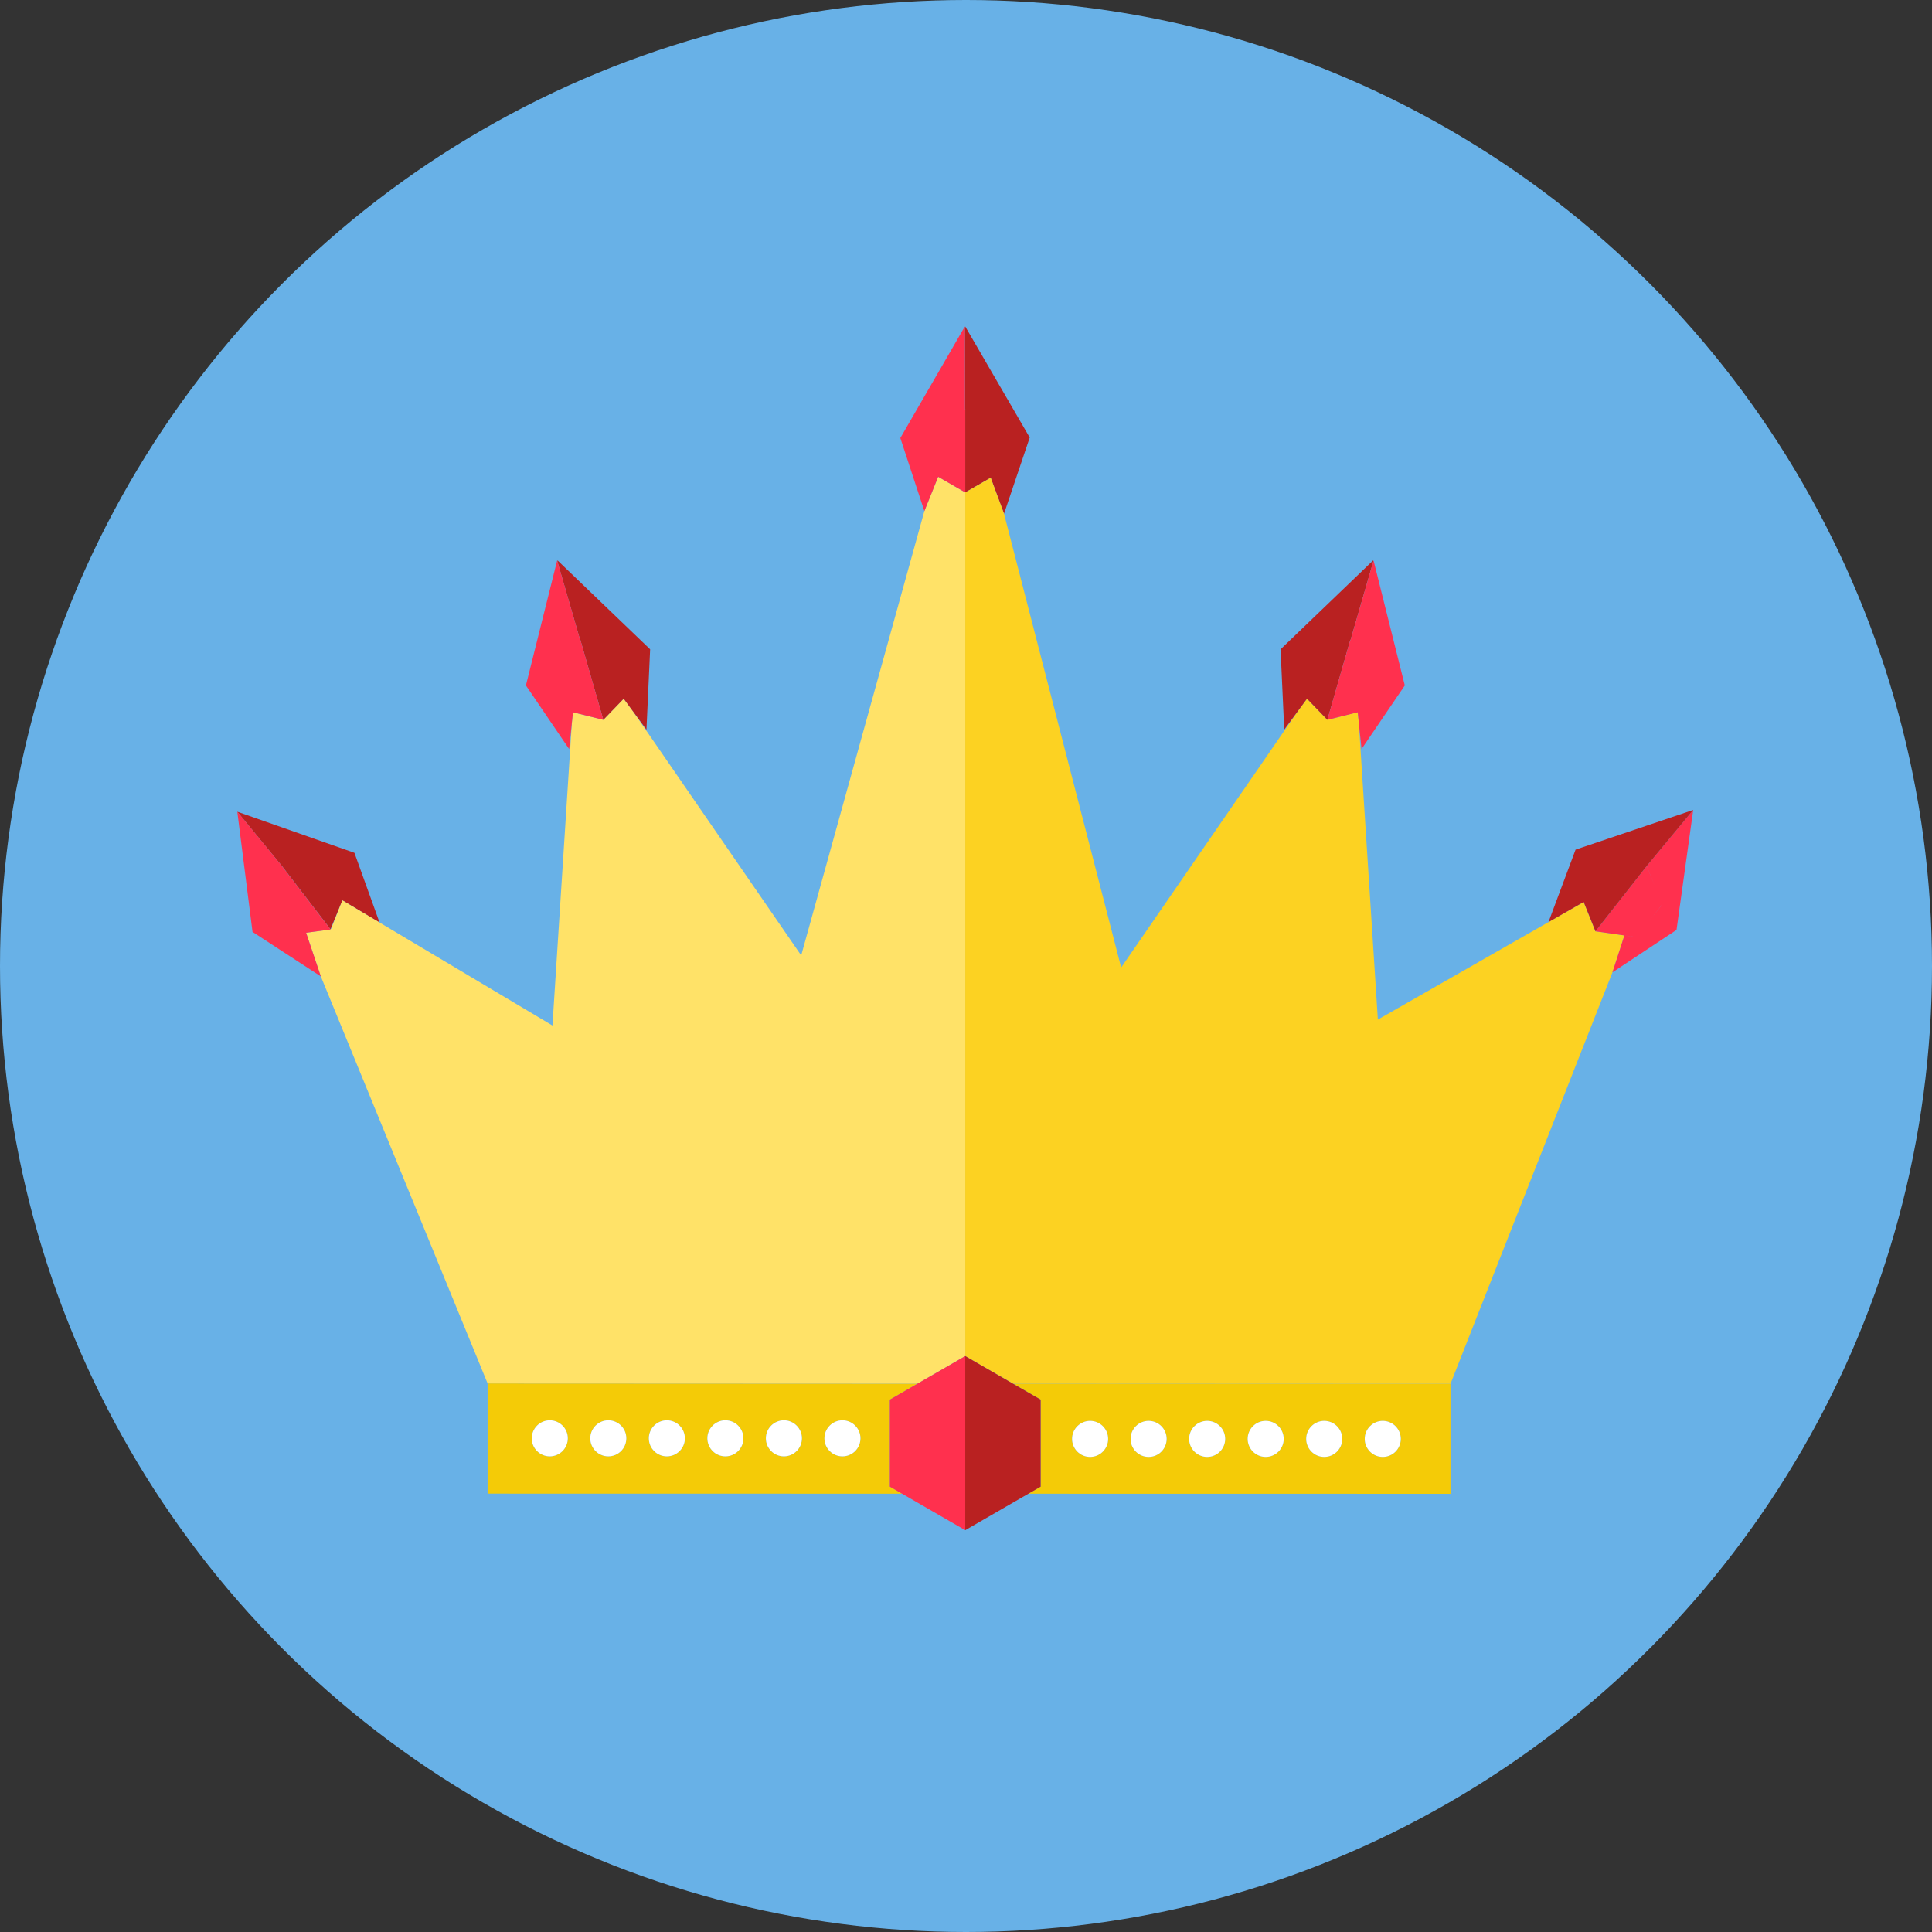
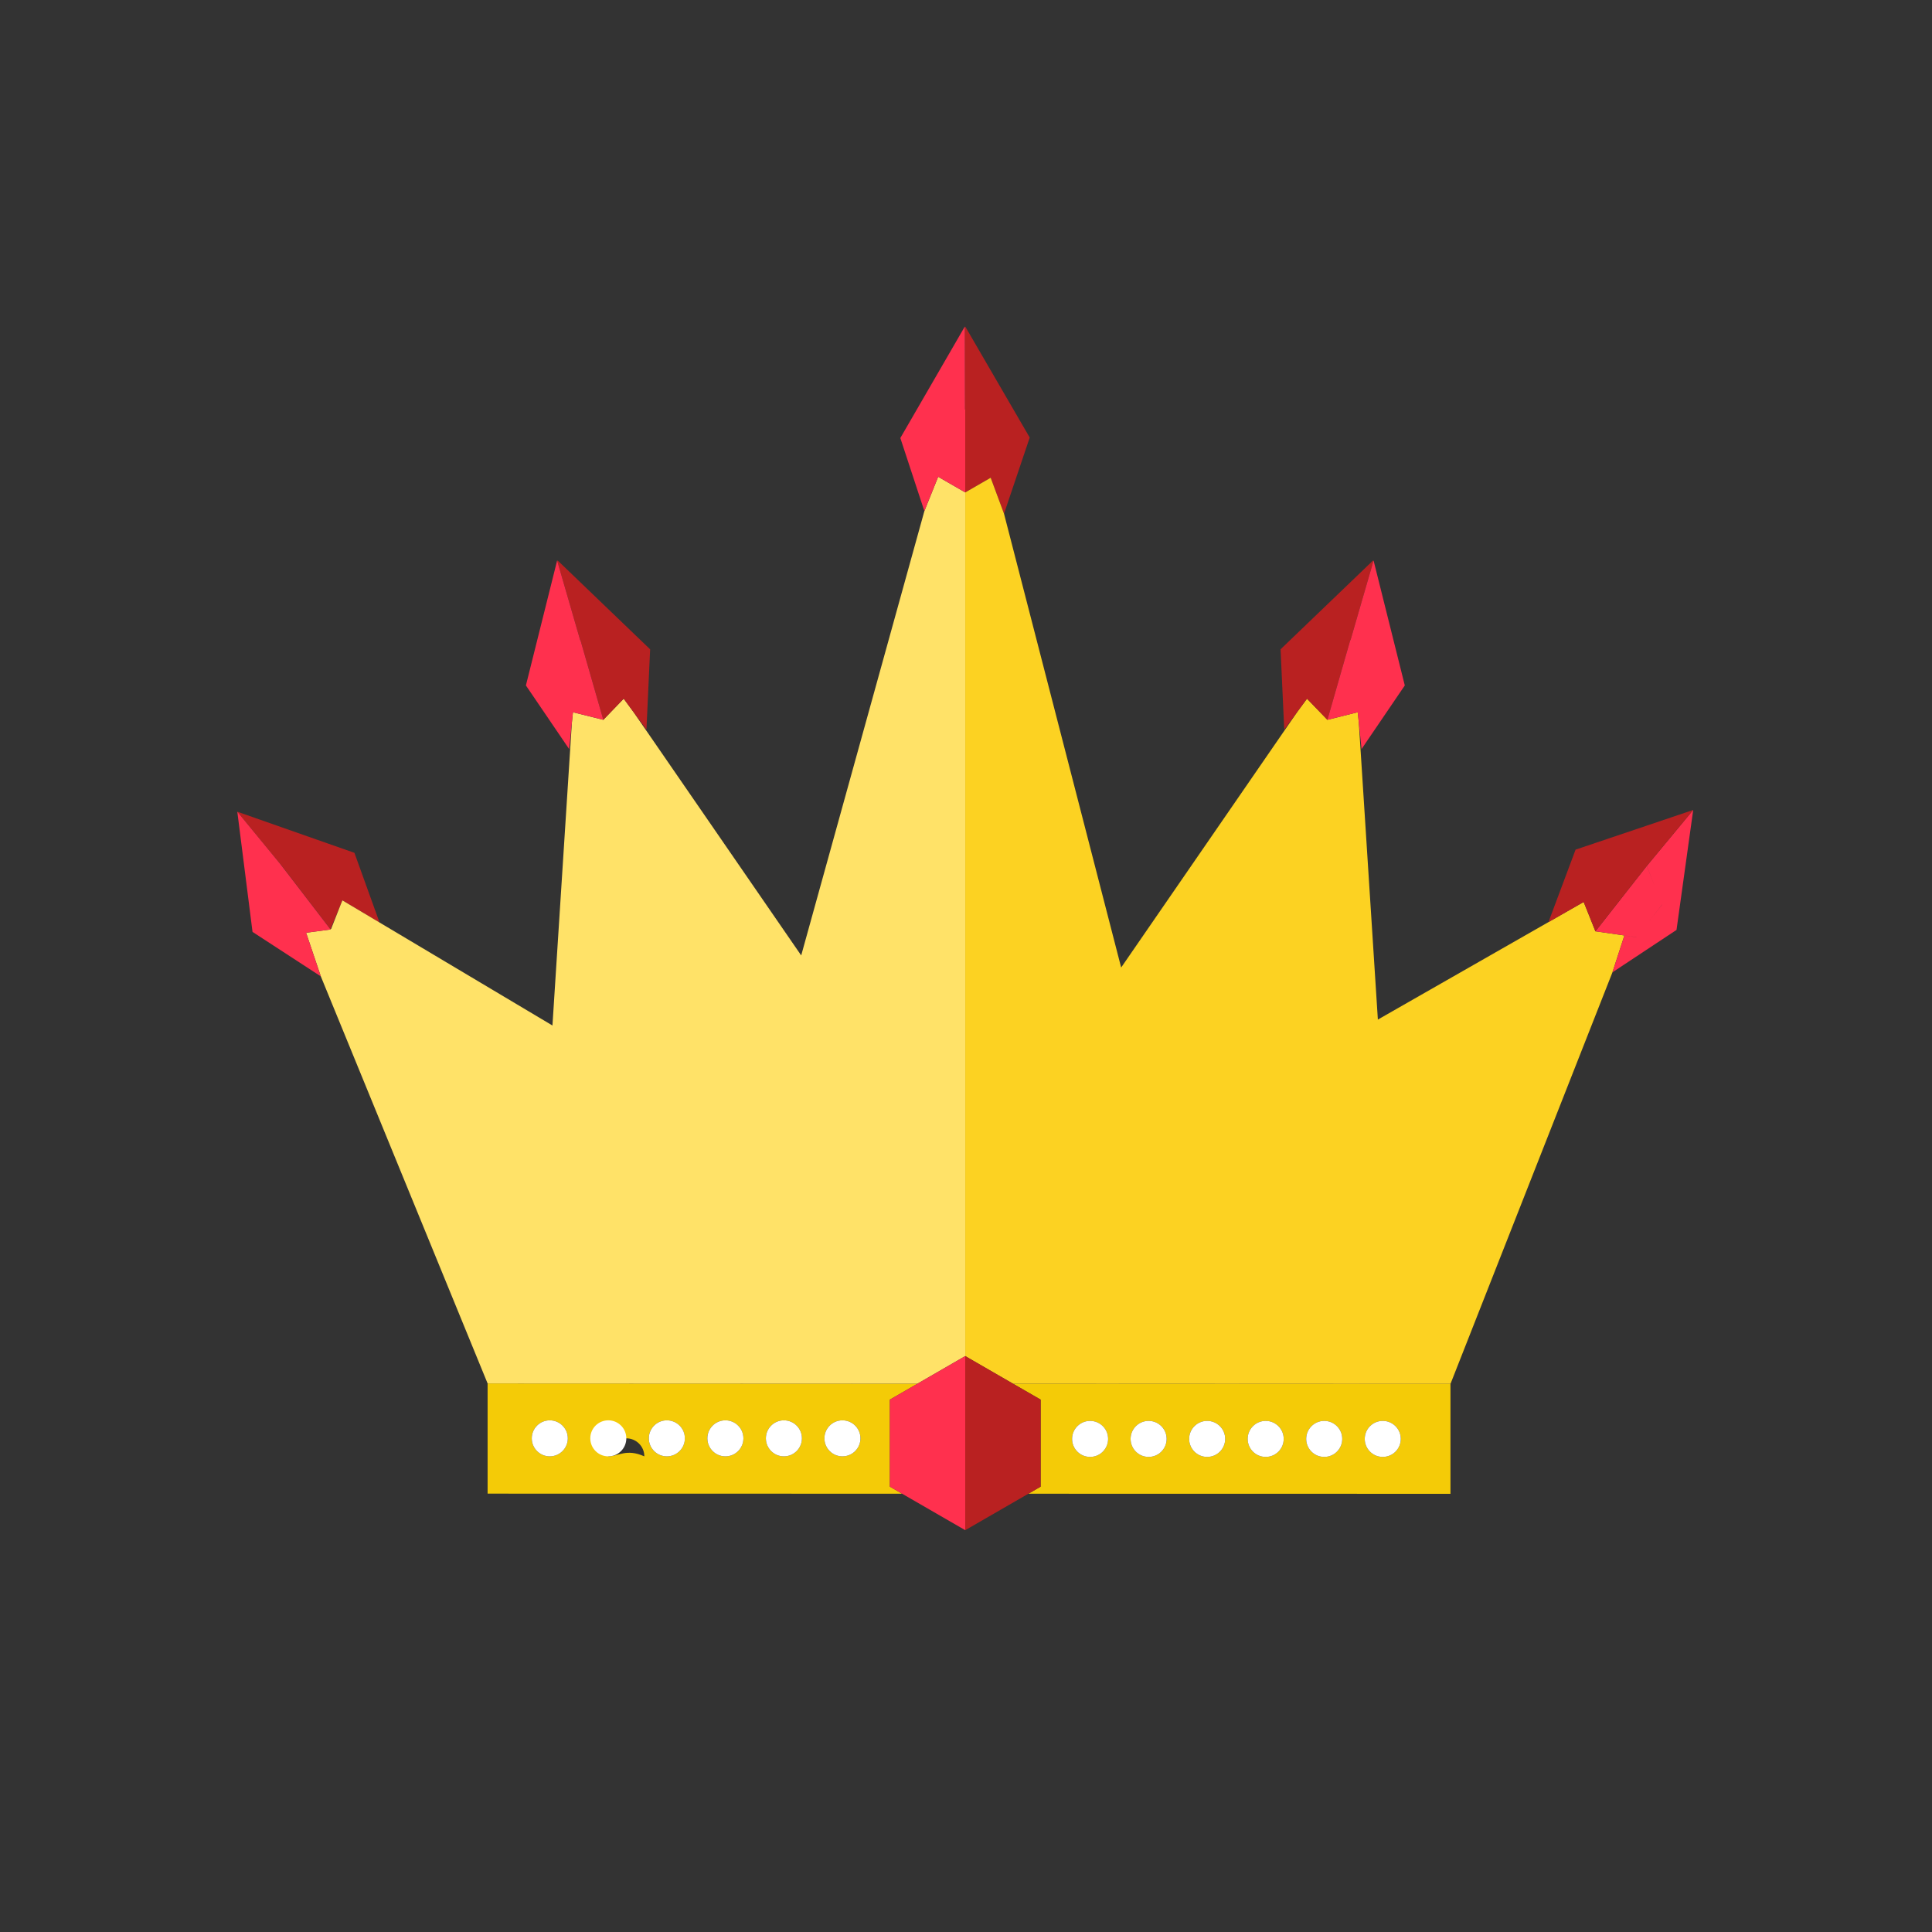
<svg xmlns="http://www.w3.org/2000/svg" height="800px" width="800px" version="1.1" id="Capa_1" viewBox="0 0 154 154" xml:space="preserve">
  <rect x="0" y="0" width="154" height="154" fill="#333333" stroke="none" />
  <g>
-     <circle style="fill:#68B1E7;" cx="77" cy="77" r="77" />
    <polygon style="fill:#B92121;" points="22.321,68.844 22.332,68.859 22.34,68.857 26.331,74.055 26.343,74.07 26.35,74.052    27.165,72.084 27.279,71.808 27.294,71.771 30.253,73.533 28.251,67.979 18.916,64.702 22.32,68.846  " />
    <polygon style="fill:#B92121;" points="76.94,32.634 76.94,32.617 76.948,32.639 76.94,32.634 76.94,39.251 78.967,38.081    80.031,40.95 82.079,34.877 76.94,26.029 76.906,26.088 76.921,32.645  " />
    <path style="fill:#F4CB07;" d="M82.949,111.564v6.938l-0.979,0.564l33.648,0.006v-8.766l-34.875-0.015L82.949,111.564z    M110.22,113.26c0.792,0,1.437,0.642,1.437,1.435c0,0.792-0.645,1.436-1.437,1.436c-0.793,0-1.436-0.644-1.436-1.436   C108.784,113.901,109.427,113.26,110.22,113.26z M105.554,113.26c0.793,0,1.436,0.642,1.436,1.435c0,0.792-0.643,1.436-1.436,1.436   s-1.435-0.644-1.435-1.436C104.119,113.901,104.761,113.26,105.554,113.26z M100.888,113.26c0.793,0,1.436,0.642,1.436,1.435   c0,0.792-0.643,1.436-1.436,1.436c-0.792,0-1.435-0.644-1.435-1.436C99.453,113.901,100.096,113.26,100.888,113.26z M96.223,113.26   c0.793,0,1.436,0.642,1.436,1.435c0,0.792-0.643,1.436-1.436,1.436c-0.793,0-1.436-0.644-1.436-1.436   C94.787,113.901,95.43,113.26,96.223,113.26z M91.556,113.26c0.793,0,1.437,0.642,1.437,1.435c0,0.792-0.644,1.436-1.437,1.436   c-0.791,0-1.435-0.644-1.435-1.436C90.121,113.901,90.765,113.26,91.556,113.26z M86.892,113.26c0.791,0,1.435,0.642,1.435,1.435   c0,0.792-0.644,1.436-1.435,1.436c-0.793,0-1.436-0.644-1.436-1.436C85.456,113.901,86.099,113.26,86.892,113.26z" />
-     <path style="fill:#F4CB07;" d="M70.932,111.564l2.208-1.275l-34.273-0.016v8.785l33.04,0.006l-0.975-0.563V111.564z    M43.823,116.086c-0.793,0-1.436-0.643-1.436-1.436c0-0.793,0.643-1.436,1.436-1.436c0.793,0,1.436,0.643,1.436,1.436   C45.259,115.443,44.616,116.086,43.823,116.086z M48.488,116.086c-0.792,0-1.436-0.643-1.436-1.436   c0-0.793,0.644-1.436,1.436-1.436c0.793,0,1.435,0.643,1.435,1.436C49.924,115.443,49.281,116.086,48.488,116.086z M53.155,116.086   c-0.793,0-1.437-0.643-1.437-1.436c0-0.793,0.644-1.436,1.437-1.436c0.792,0,1.434,0.643,1.434,1.436   C54.59,115.443,53.947,116.086,53.155,116.086z M57.821,116.086c-0.793,0-1.437-0.643-1.437-1.436c0-0.793,0.643-1.436,1.437-1.436   c0.791,0,1.435,0.643,1.435,1.436C59.256,115.443,58.612,116.086,57.821,116.086z M62.485,116.086   c-0.792,0-1.435-0.643-1.435-1.436c0-0.793,0.643-1.436,1.435-1.436c0.793,0,1.436,0.643,1.436,1.436   C63.921,115.443,63.278,116.086,62.485,116.086z M67.151,116.086c-0.793,0-1.435-0.643-1.435-1.436   c0-0.793,0.642-1.436,1.435-1.436c0.793,0,1.437,0.643,1.437,1.436C68.588,115.443,67.944,116.086,67.151,116.086z" />
+     <path style="fill:#F4CB07;" d="M70.932,111.564l2.208-1.275l-34.273-0.016v8.785l33.04,0.006l-0.975-0.563V111.564z    M43.823,116.086c-0.793,0-1.436-0.643-1.436-1.436c0-0.793,0.643-1.436,1.436-1.436c0.793,0,1.436,0.643,1.436,1.436   C45.259,115.443,44.616,116.086,43.823,116.086z M48.488,116.086c0-0.793,0.644-1.436,1.436-1.436c0.793,0,1.435,0.643,1.435,1.436C49.924,115.443,49.281,116.086,48.488,116.086z M53.155,116.086   c-0.793,0-1.437-0.643-1.437-1.436c0-0.793,0.644-1.436,1.437-1.436c0.792,0,1.434,0.643,1.434,1.436   C54.59,115.443,53.947,116.086,53.155,116.086z M57.821,116.086c-0.793,0-1.437-0.643-1.437-1.436c0-0.793,0.643-1.436,1.437-1.436   c0.791,0,1.435,0.643,1.435,1.436C59.256,115.443,58.612,116.086,57.821,116.086z M62.485,116.086   c-0.792,0-1.435-0.643-1.435-1.436c0-0.793,0.643-1.436,1.435-1.436c0.793,0,1.436,0.643,1.436,1.436   C63.921,115.443,63.278,116.086,62.485,116.086z M67.151,116.086c-0.793,0-1.435-0.643-1.435-1.436   c0-0.793,0.642-1.436,1.435-1.436c0.793,0,1.437,0.643,1.437,1.436C68.588,115.443,67.944,116.086,67.151,116.086z" />
    <polygon style="fill:#FCD222;" points="128.861,74.477 127.174,74.235 127.172,74.23 127.166,74.229 126.531,72.633    126.238,71.904 126.235,71.896 123.428,73.502 109.83,81.271 108.312,57.615 108.226,56.774 105.806,57.377 104.182,55.693    103.422,56.725 89.368,77.121 80.031,40.95 78.967,38.081 76.94,39.251 76.94,108.095 80.744,110.292 115.619,110.307    128.527,77.506 129.48,74.566  " />
    <polygon style="fill:#F4DA5E;" points="76.94,32.617 76.94,32.634 76.948,32.639  " />
    <polygon style="fill:#FFE268;" points="76.939,108.094 76.94,108.095 76.94,39.251 74.781,38.004 73.681,40.74 63.864,76.158    50.475,56.726 49.715,55.693 48.091,57.377 45.671,56.775 45.584,57.615 44.036,81.743 30.253,73.533 27.294,71.771 27.279,71.808    27.165,72.084 26.393,74.045 26.35,74.052 26.343,74.07 26.331,74.055 26.325,74.057 26.352,74.09 24.4,74.35 25.573,77.826    38.866,110.273 73.14,110.289  " />
    <polygon style="fill:#FF304E;" points="73.14,110.289 70.932,111.564 70.932,118.502 71.906,119.064 76.939,121.971    76.939,108.094  " />
    <polygon style="fill:#B92121;" points="82.949,111.564 80.744,110.292 76.94,108.095 76.939,108.094 76.939,121.971    81.971,119.066 82.949,118.502  " />
    <polygon style="fill:#FF304E;" points="26.352,74.09 26.325,74.057 22.332,68.859 22.321,68.844 22.32,68.846 18.916,64.702    20.129,74.282 25.573,77.826 24.4,74.35  " />
    <path style="fill:#FF304E;" d="M131.268,69.022l0.013-0.009l-0.009,0.029l0.635,1.599l-0.643-1.604l-0.001-0.003l-0.002-0.006   l-4.087,5.206l1.688,0.241l0.627,0.09l0.956,0.136l-0.003,0.005l-0.961-0.141l-0.953,2.939l5.107-3.38l1.331-9.564L131.268,69.022z    M131.428,73.457l1.061-1.354l0.002,0.006L131.428,73.457z" />
    <polygon style="fill:#F4DA5E;" points="131.261,69.029 131.263,69.035 131.269,69.035 131.271,69.043 131.28,69.014    131.268,69.022 131.255,69.029  " />
    <polygon style="fill:#B92121;" points="126.238,71.904 126.531,72.633 127.172,74.23 127.174,74.235 131.261,69.029    131.255,69.029 131.268,69.022 134.965,64.562 125.589,67.725 123.428,73.502 126.235,71.896  " />
    <polygon style="fill:#FF304E;" points="76.94,39.251 76.94,32.634 76.921,32.645 76.906,26.088 76.906,26.029 71.766,34.914    73.681,40.74 74.781,38.004  " />
    <circle style="fill:#FFFFFF;" cx="43.823" cy="114.65" r="1.436" />
    <circle style="fill:#FFFFFF;" cx="48.488" cy="114.65" r="1.436" />
    <circle style="fill:#FFFFFF;" cx="53.155" cy="114.65" r="1.436" />
    <circle style="fill:#FFFFFF;" cx="57.821" cy="114.65" r="1.436" />
    <circle style="fill:#FFFFFF;" cx="62.485" cy="114.65" r="1.436" />
    <circle style="fill:#FFFFFF;" cx="67.151" cy="114.65" r="1.436" />
    <circle style="fill:#FFFFFF;" cx="86.892" cy="114.695" r="1.436" />
    <circle style="fill:#FFFFFF;" cx="91.556" cy="114.695" r="1.436" />
    <circle style="fill:#FFFFFF;" cx="96.223" cy="114.695" r="1.436" />
    <circle style="fill:#FFFFFF;" cx="100.888" cy="114.695" r="1.436" />
    <circle style="fill:#FFFFFF;" cx="105.554" cy="114.695" r="1.436" />
    <circle style="fill:#FFFFFF;" cx="110.22" cy="114.695" r="1.436" />
    <polygon style="fill:#FFE268;" points="46.26,51.001 46.265,51.018 46.272,51.02  " />
    <polygon style="fill:#B92121;" points="46.265,51.018 46.26,51.001 46.272,51.02 46.265,51.018 48.091,57.377 49.715,55.693    50.475,56.726 51.529,58.158 51.822,51.756 44.441,44.669 44.425,44.734 46.248,51.033  " />
    <polygon style="fill:#FF304E;" points="48.091,57.377 46.265,51.018 46.248,51.033 44.425,44.734 44.409,44.679 41.92,54.637    45.367,59.708 45.584,57.615 45.671,56.775  " />
    <polygon style="fill:#FCD222;" points="107.624,51.02 107.632,51.017 107.637,51  " />
    <polygon style="fill:#B92121;" points="105.806,57.377 107.632,51.017 107.624,51.02 107.637,51 107.632,51.017 107.648,51.032    109.472,44.734 109.455,44.668 102.074,51.756 102.367,58.157 103.422,56.725 104.182,55.693  " />
    <polygon style="fill:#FF304E;" points="107.632,51.017 105.806,57.377 108.226,56.774 108.312,57.615 108.529,59.707    111.977,54.637 109.487,44.678 109.472,44.734 107.648,51.032  " />
  </g>
</svg>